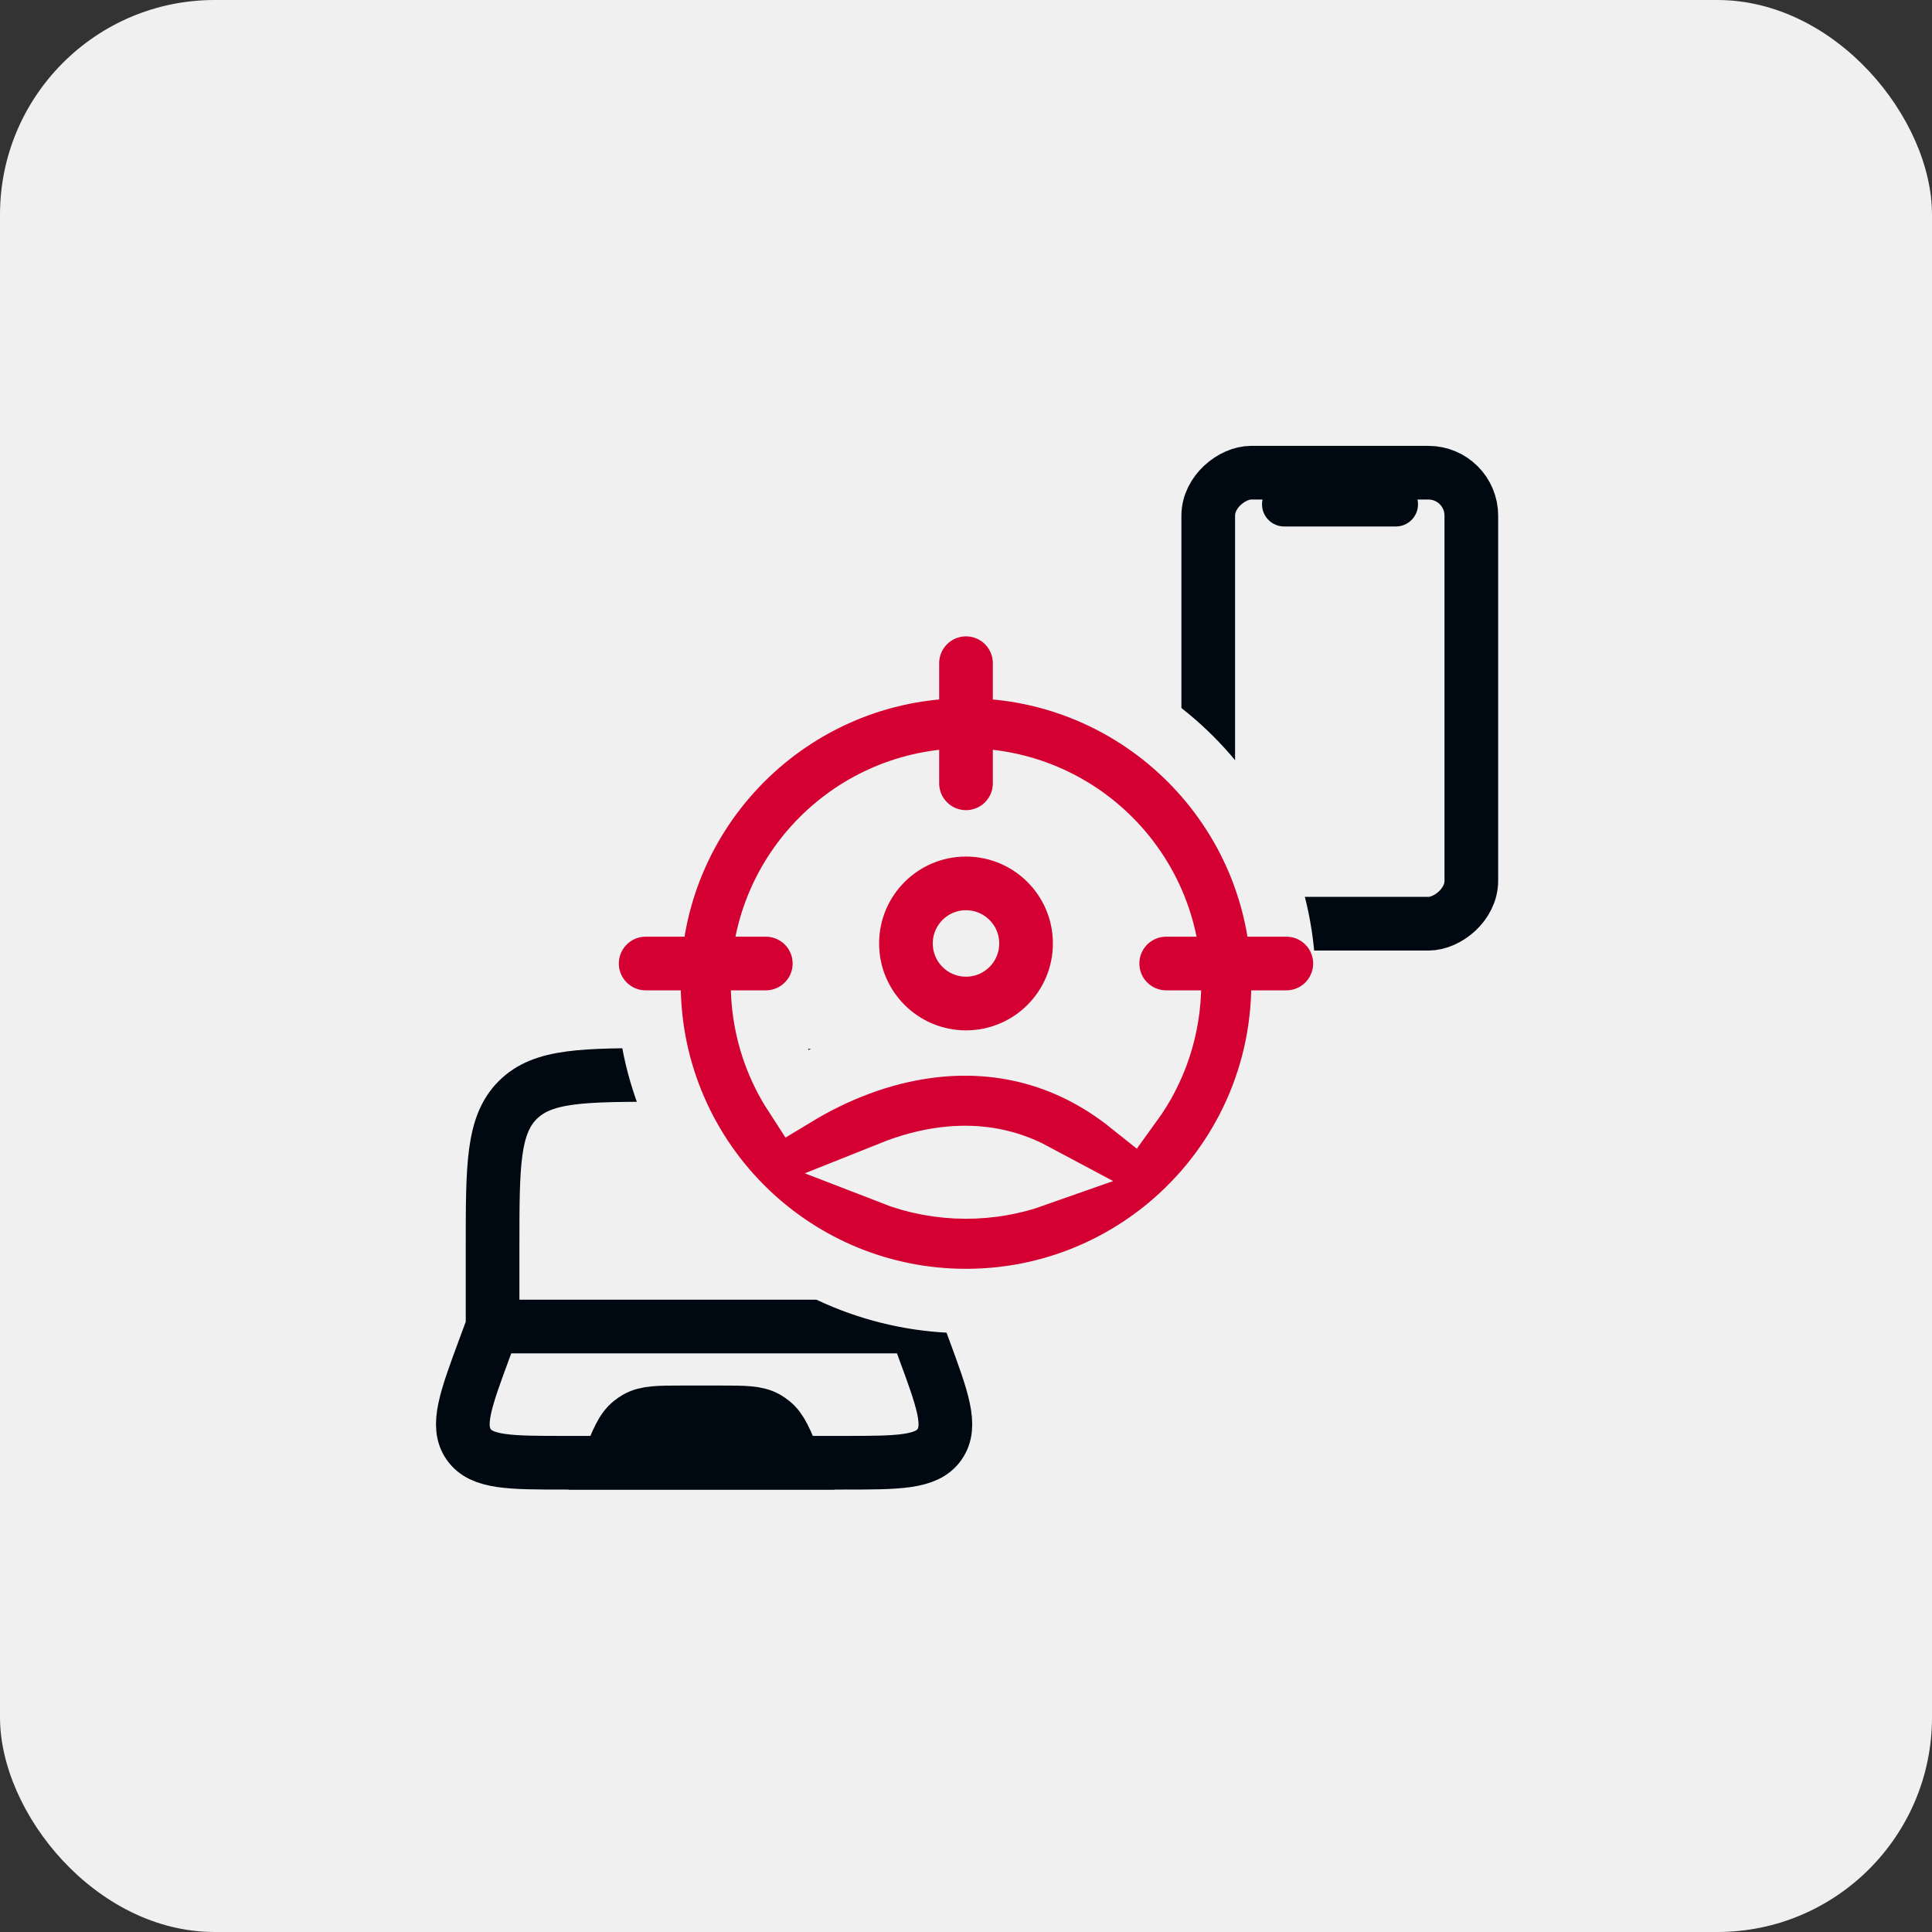
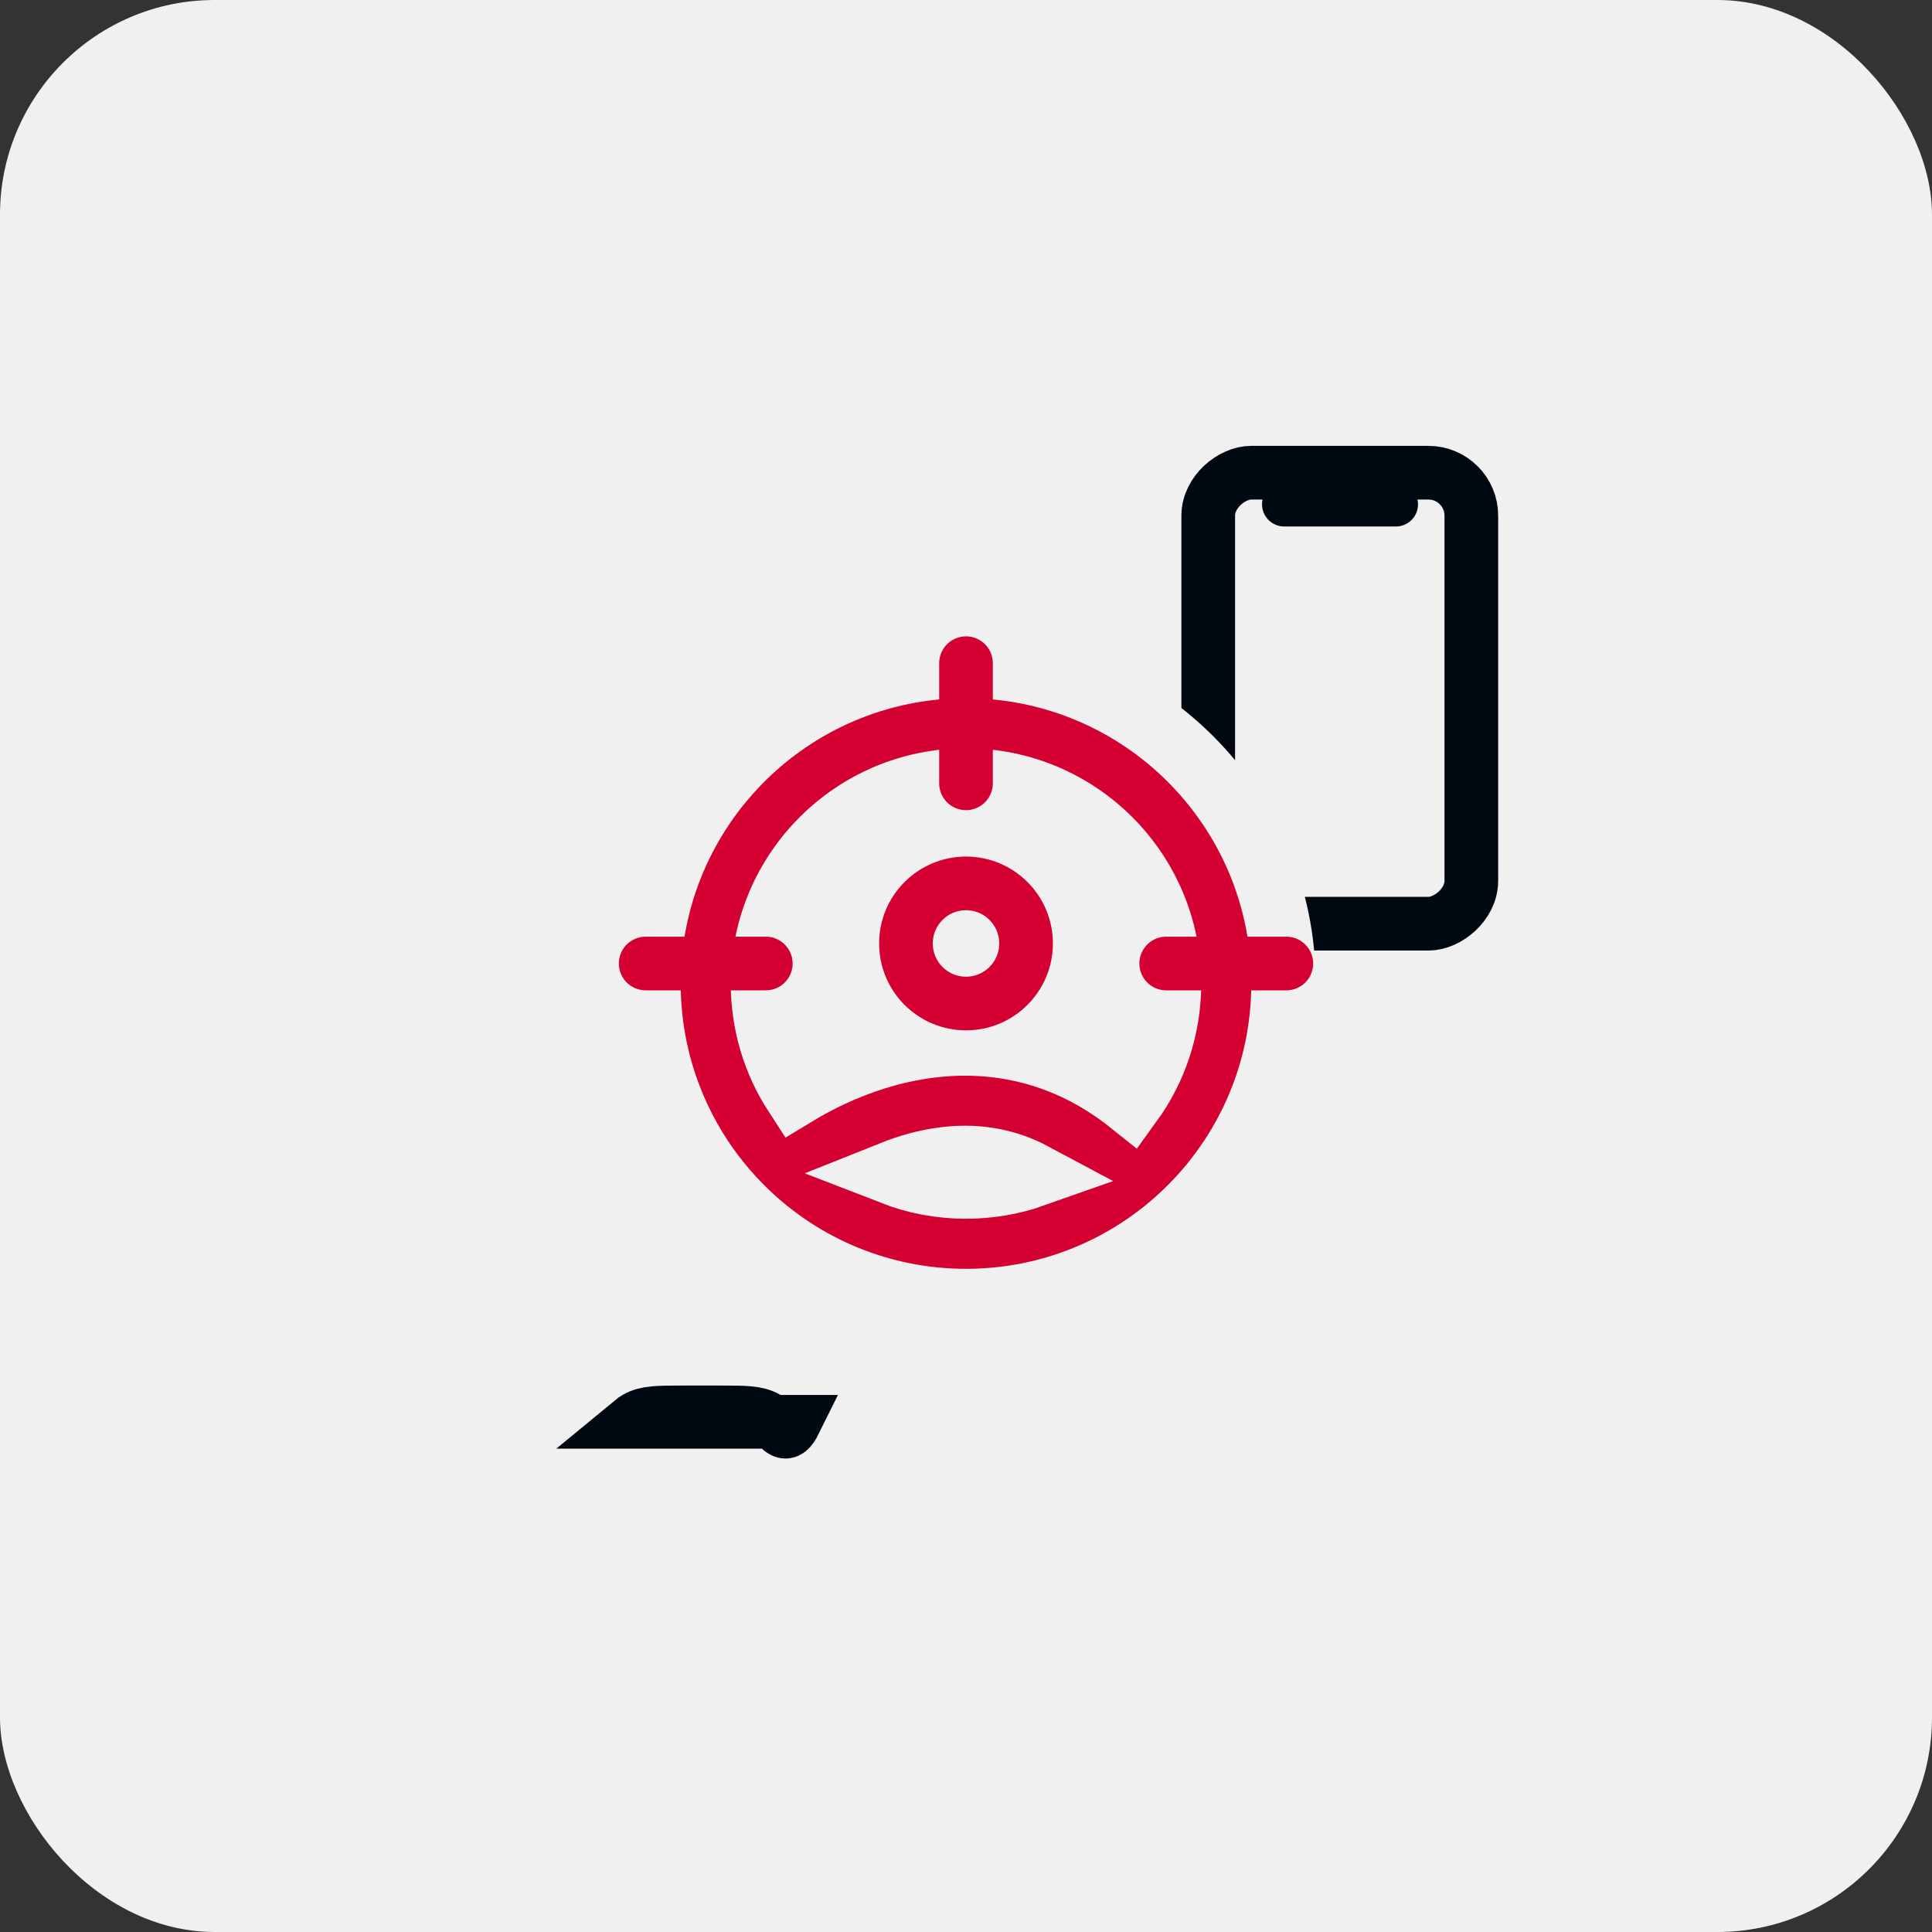
<svg xmlns="http://www.w3.org/2000/svg" width="45" height="45" viewBox="0 0 45 45" fill="none">
  <rect x="0" y="0" width="45" height="45" fill="#333333" stroke="none" />
  <rect width="45" height="45" rx="5" fill="#F0F0F0" />
  <rect x="34.27" y="11.01" width="10.505" height="6.128" rx="1" transform="rotate(90 34.27 11.01)" fill="#F0F0F0" stroke="#000811" stroke-width="1.25" />
  <path d="M29.912 12.263L32.512 12.263C32.791 12.263 33.019 12.041 33.028 11.763C33.038 11.471 32.804 11.229 32.512 11.229L29.912 11.229C29.626 11.229 29.395 11.461 29.395 11.746C29.395 12.031 29.626 12.263 29.912 12.263Z" fill="#000811" />
  <path d="M24 24.5C24 26.51 23.087 28.308 21.654 29.5C20.527 30.437 19.079 31 17.5 31C15.754 31 14.168 30.311 13 29.19C11.767 28.008 11 26.343 11 24.5C11 20.91 13.91 18 17.5 18C21.09 18 24 20.91 24 24.5Z" fill="#F0F0F0" />
-   <path d="M21.327 30.898V29.037C21.327 27.151 21.327 26.208 20.741 25.622C20.155 25.037 19.212 25.037 17.327 25.037H15.473C13.587 25.037 12.644 25.037 12.059 25.622C11.473 26.208 11.473 27.151 11.473 29.037V30.898M21.327 30.898H11.473M21.327 30.898L21.504 31.376C21.956 32.6 22.183 33.212 21.885 33.641C21.586 34.07 20.933 34.07 19.628 34.07H13.172C11.866 34.07 11.214 34.07 10.915 33.641C10.617 33.212 10.843 32.6 11.296 31.376L11.473 30.898" stroke="#000811" stroke-width="1.25" />
-   <path d="M16.779 32.897H15.904C15.337 32.897 15.054 32.897 14.824 33.026C14.778 33.053 14.734 33.082 14.693 33.116C14.487 33.28 14.382 33.543 14.171 34.07H18.512C18.301 33.543 18.196 33.28 17.99 33.116C17.948 33.082 17.904 33.053 17.858 33.026C17.629 32.897 17.346 32.897 16.779 32.897Z" stroke="#000811" stroke-width="1.25" />
+   <path d="M16.779 32.897H15.904C15.337 32.897 15.054 32.897 14.824 33.026C14.778 33.053 14.734 33.082 14.693 33.116H18.512C18.301 33.543 18.196 33.28 17.99 33.116C17.948 33.082 17.904 33.053 17.858 33.026C17.629 32.897 17.346 32.897 16.779 32.897Z" stroke="#000811" stroke-width="1.25" />
  <path d="M17.771 22.908C17.771 20.296 19.888 18.179 22.5 18.179C25.112 18.179 27.229 20.296 27.229 22.908C27.229 23.943 26.898 24.9 26.333 25.679C24.828 24.477 23.169 24.167 21.657 24.357C20.458 24.507 19.378 24.965 18.529 25.479C18.049 24.739 17.771 23.857 17.771 22.908ZM21.989 27.002C22.656 26.918 23.366 26.989 24.076 27.369C23.584 27.543 23.053 27.637 22.5 27.637C21.896 27.637 21.32 27.525 20.79 27.319C21.168 27.168 21.573 27.054 21.989 27.002ZM22.5 15.513C18.416 15.513 15.105 18.824 15.105 22.908C15.105 25.005 15.979 26.9 17.38 28.244C18.708 29.518 20.514 30.303 22.5 30.303C24.296 30.303 25.945 29.661 27.226 28.596C28.855 27.242 29.895 25.196 29.895 22.908C29.895 18.824 26.584 15.513 22.5 15.513Z" fill="#D50032" stroke="#F0F0F0" stroke-width="1.5" stroke-linecap="round" />
  <circle cx="22.5" cy="21.975" r="1.399" stroke="#D50032" stroke-width="1.25" stroke-linecap="round" />
  <path d="M27.163 22.442H29.961" stroke="#D50032" stroke-width="1.25" stroke-linecap="round" />
  <path d="M22.5 15.447L22.5 18.245" stroke="#D50032" stroke-width="1.25" stroke-linecap="round" />
  <path d="M15.039 22.442H17.837" stroke="#D50032" stroke-width="1.25" stroke-linecap="round" />
</svg>